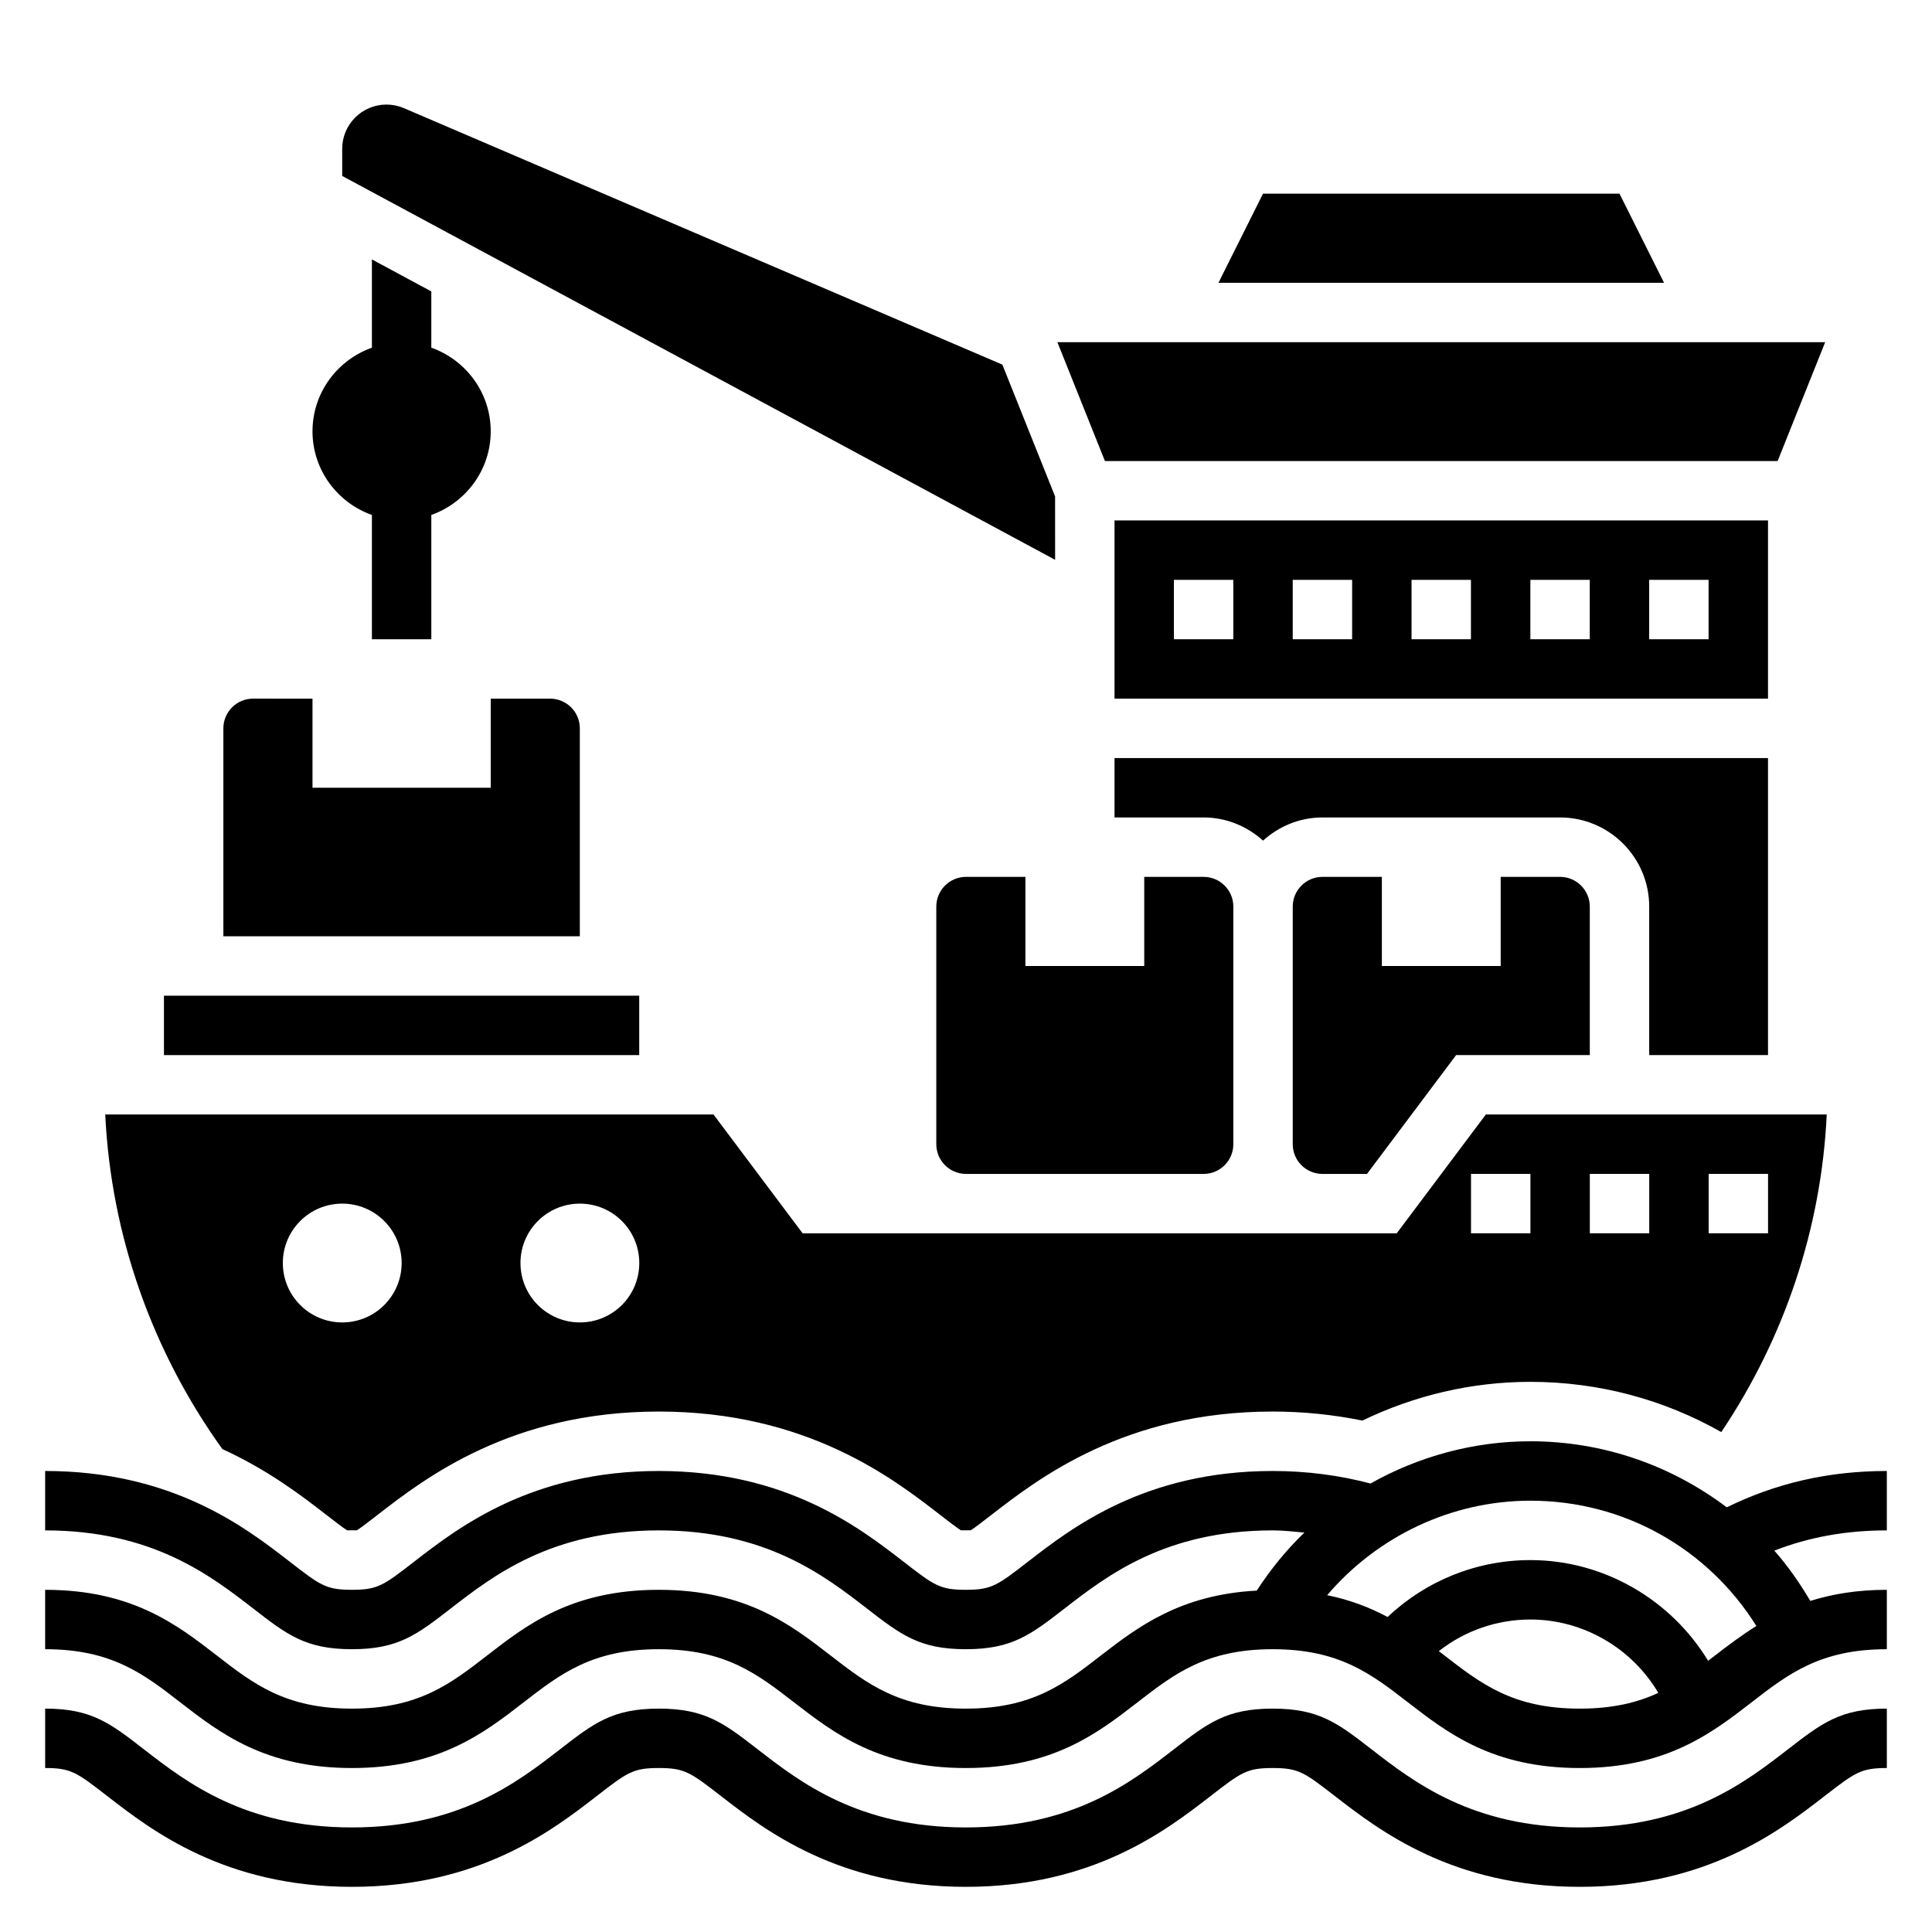
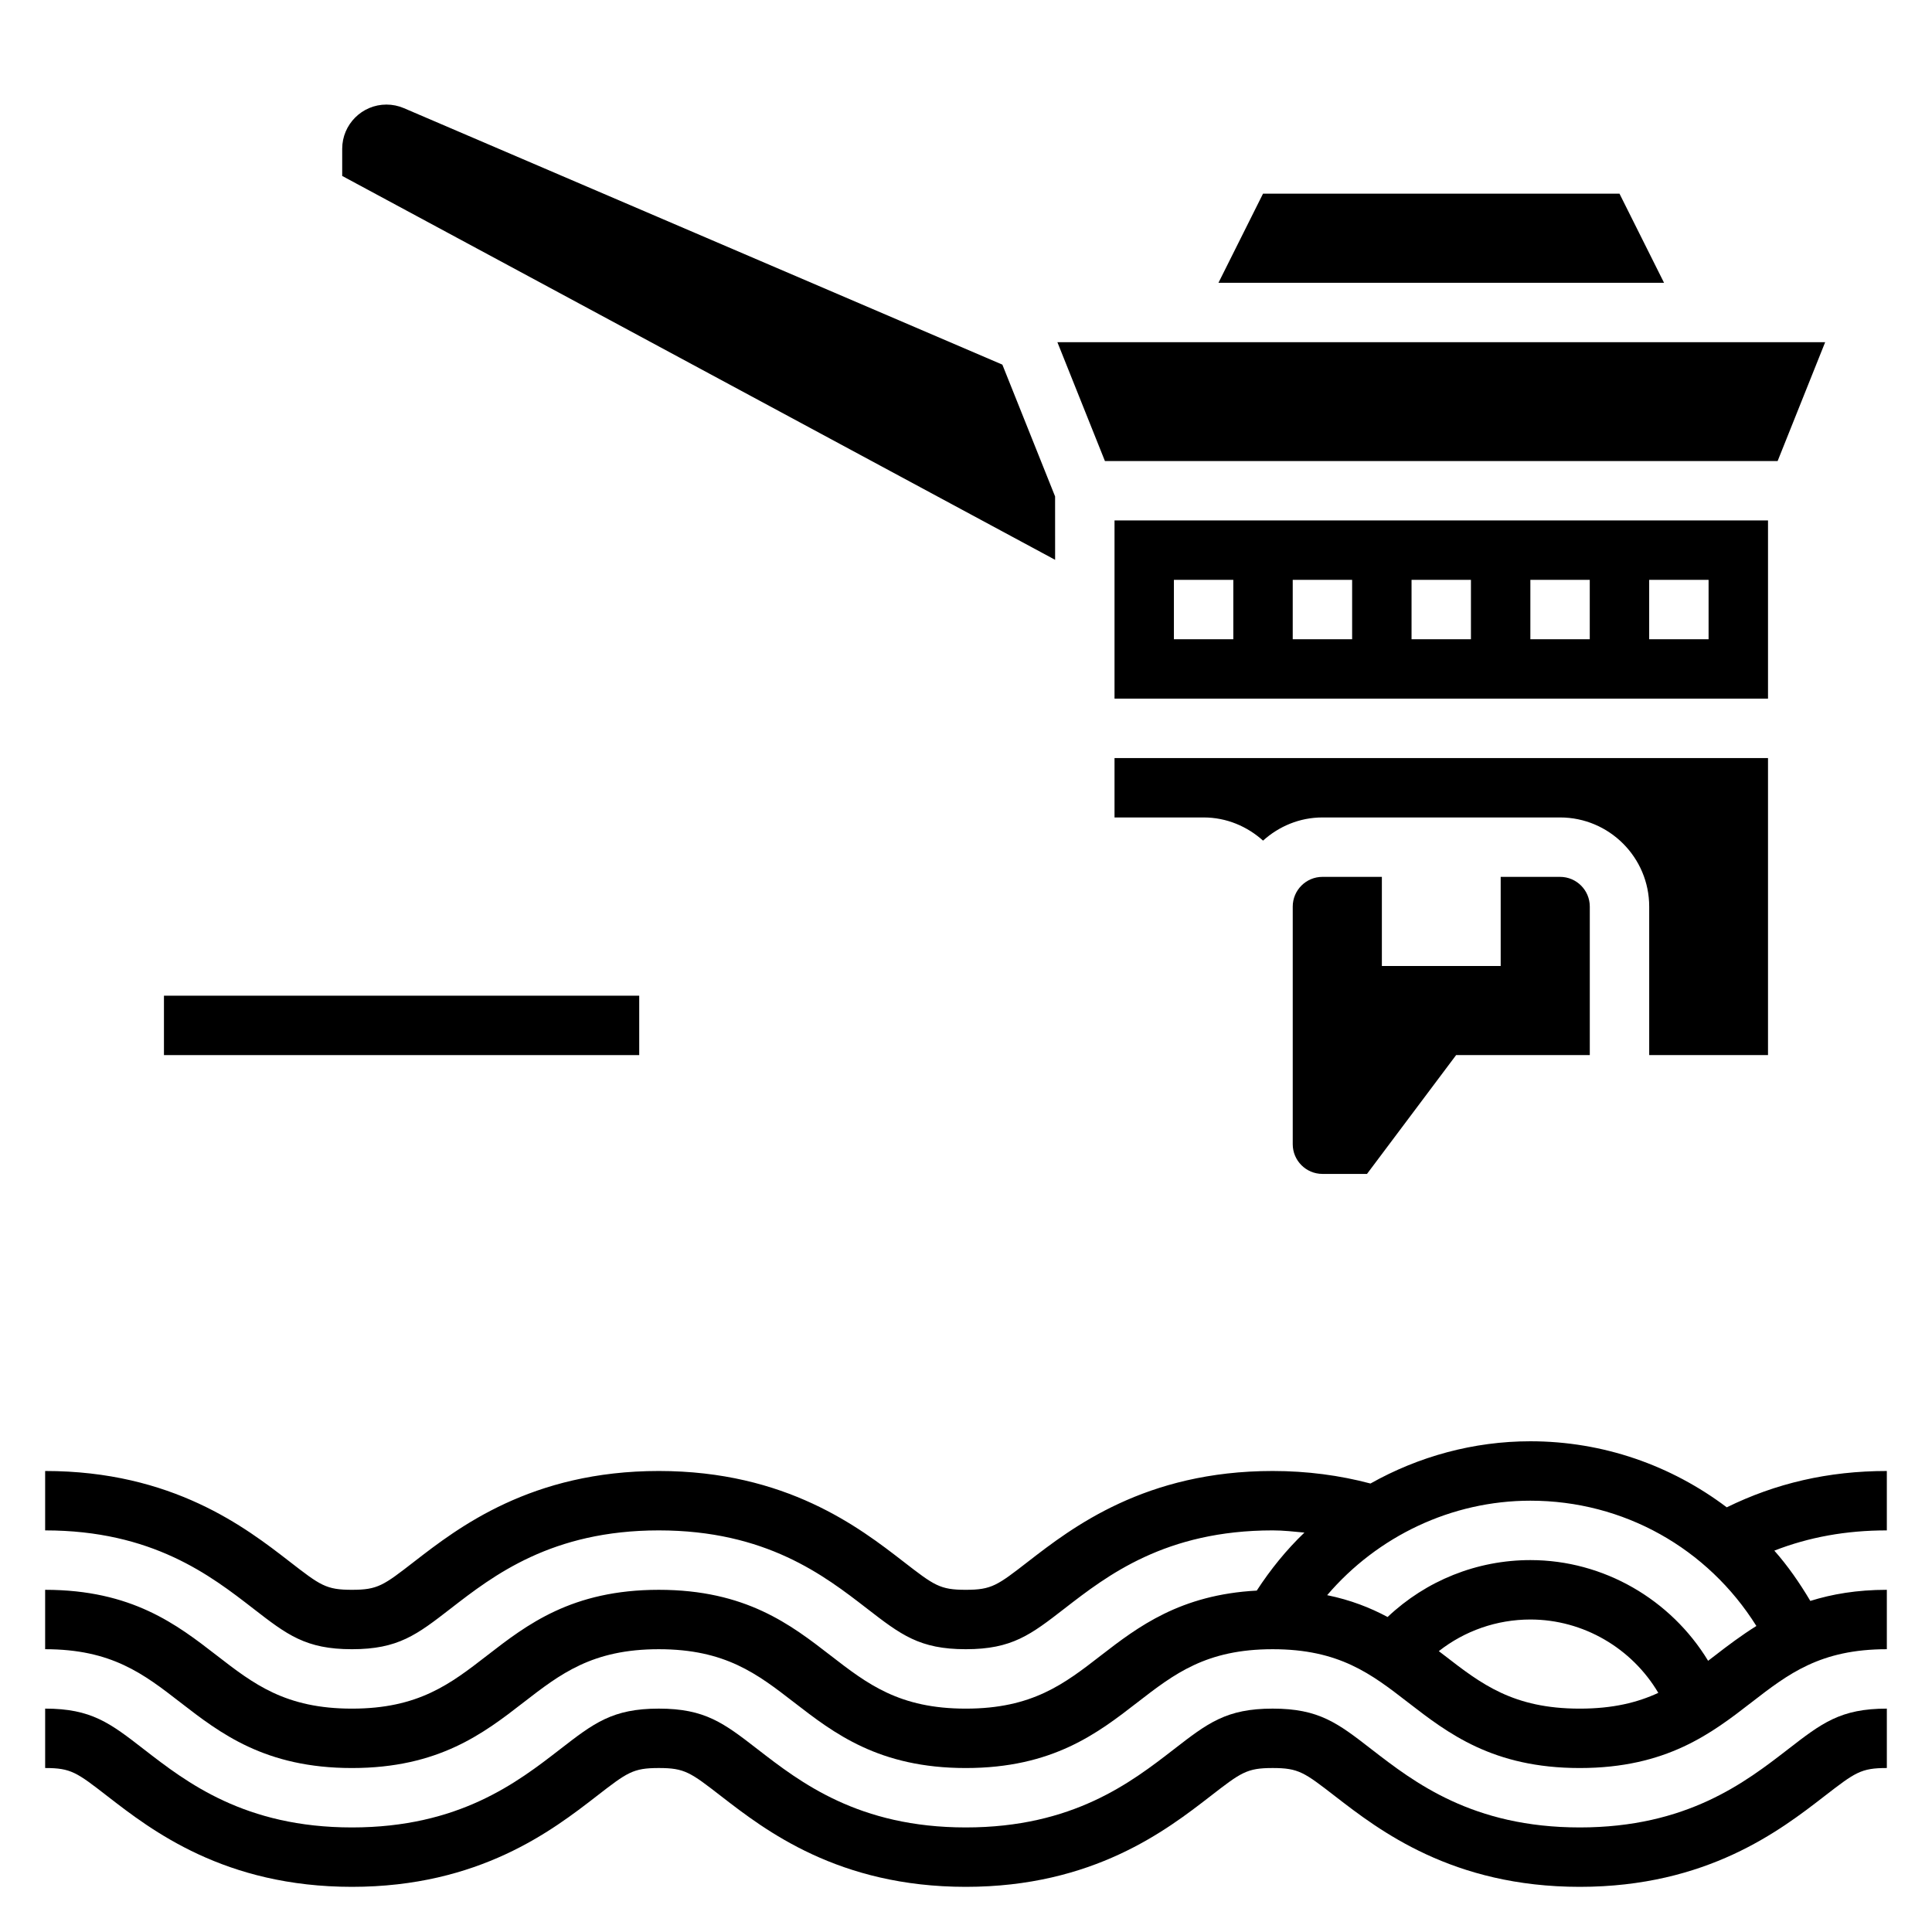
<svg xmlns="http://www.w3.org/2000/svg" fill="#000000" width="800px" height="800px" version="1.1" viewBox="144 144 512 512">
  <g>
    <path d="m644.03 549.57v-15.742c-15.578 0-29.473 3.281-42.422 9.629-14.699-11.094-32.723-17.504-52.043-17.504-15.066 0-29.613 4.016-42.375 11.195-8.156-2.164-16.828-3.32-25.922-3.32-33.793 0-53.184 15.012-64.777 23.984-8.195 6.352-9.684 7.504-16.547 7.504-6.879 0-8.359-1.148-16.578-7.512-11.59-8.965-30.988-23.977-64.781-23.977-33.785 0-53.176 15.012-64.77 23.984-8.195 6.352-9.684 7.504-16.547 7.504-6.871 0-8.352-1.148-16.555-7.504-11.574-8.965-30.961-23.984-64.75-23.984v15.742c28.402 0 43.84 11.957 55.113 20.688 8.988 6.969 13.934 10.801 26.191 10.801 12.258 0 17.207-3.832 26.199-10.801 11.27-8.73 26.715-20.688 55.117-20.688 28.41 0 43.855 11.957 55.152 20.695 8.996 6.961 13.957 10.793 26.207 10.793s17.207-3.832 26.199-10.801c11.27-8.73 26.715-20.688 55.125-20.688 2.891 0 5.637 0.324 8.414 0.582-4.769 4.566-8.965 9.746-12.633 15.375-20.223 1.078-31.426 9.555-41.273 17.176-9.762 7.566-18.199 14.102-35.832 14.102-17.641 0-26.078-6.535-35.855-14.098-10.527-8.148-22.469-17.391-45.504-17.391-23.027 0-34.953 9.242-45.477 17.391-9.762 7.562-18.207 14.098-35.84 14.098-17.633 0-26.07-6.535-35.832-14.098-10.527-8.148-22.453-17.391-45.473-17.391v15.742c17.633 0 26.07 6.535 35.832 14.098 10.527 8.148 22.453 17.391 45.473 17.391 23.027 0 34.953-9.242 45.477-17.391 9.77-7.562 18.207-14.098 35.84-14.098 17.648 0 26.086 6.535 35.863 14.098 10.535 8.148 22.469 17.391 45.496 17.391 23.02 0 34.953-9.242 45.477-17.391 9.773-7.562 18.207-14.098 35.848-14.098 17.656 0 26.098 6.535 35.871 14.098 10.543 8.148 22.477 17.391 45.508 17.391 23.035 0 34.969-9.242 45.508-17.391 9.777-7.562 18.219-14.098 35.875-14.098v-15.742c-7.973 0-14.555 1.156-20.277 2.945-2.832-4.762-5.953-9.281-9.539-13.328 9.168-3.574 19-5.363 29.816-5.363zm-117.25 33.133c-0.488-0.379-0.992-0.754-1.48-1.133 6.863-5.391 15.359-8.383 24.27-8.383 14.027 0 26.906 7.613 33.898 19.438-5.519 2.555-12.023 4.18-20.816 4.18-17.656 0-26.094-6.535-35.871-14.102zm71.746 0c-0.629 0.488-1.242 0.953-1.859 1.426-9.863-16.246-27.684-26.688-47.098-26.688-14.211 0-27.656 5.449-37.84 15.082-4.582-2.449-9.785-4.512-16.02-5.785 13.344-15.625 32.969-25.039 53.859-25.039 24.711 0 46.973 12.602 59.891 33.203-3.984 2.496-7.559 5.188-10.934 7.801z" />
    <path d="m562.65 628.29c-28.41 0-43.855-11.949-55.152-20.68-8.988-6.977-13.945-10.809-26.227-10.809-12.266 0-17.215 3.832-26.207 10.801-11.273 8.727-26.707 20.688-55.117 20.688-28.418 0-43.855-11.957-55.145-20.695-8.992-6.961-13.949-10.793-26.215-10.793-12.258 0-17.207 3.832-26.199 10.801-11.273 8.727-26.707 20.688-55.117 20.688-28.41 0-43.84-11.957-55.113-20.688-8.98-6.969-13.934-10.801-26.191-10.801v15.742c6.871 0 8.352 1.148 16.555 7.504 11.574 8.965 30.961 23.984 64.75 23.984 33.785 0 53.176-15.012 64.77-23.984 8.203-6.356 9.684-7.504 16.547-7.504 6.887 0 8.367 1.148 16.586 7.512 11.59 8.965 30.969 23.977 64.773 23.977 33.785 0 53.176-15.012 64.77-23.984 8.203-6.356 9.684-7.504 16.555-7.504 6.894 0 8.367 1.148 16.602 7.519 11.598 8.965 30.992 23.969 64.777 23.969 33.785 0 53.184-15.004 64.777-23.977 8.238-6.363 9.711-7.512 16.605-7.512v-15.742c-12.281 0-17.23 3.832-26.238 10.809-11.289 8.727-26.734 20.68-55.145 20.68z" />
-     <path d="m242.56 280.47v32.938h15.742v-32.938c9.141-3.258 15.742-11.918 15.742-22.168s-6.606-18.91-15.742-22.168v-14.906l-15.742-8.477v23.387c-9.141 3.258-15.742 11.918-15.742 22.168-0.004 10.246 6.602 18.906 15.742 22.164z" />
    <path d="m573.18 195.32h-94.465l-11.809 23.617h118.08z" />
-     <path d="m400 376.38c-4.344 0-7.871 3.535-7.871 7.871v62.977c0 4.336 3.527 7.871 7.871 7.871h62.977c4.344 0 7.871-3.535 7.871-7.871v-62.977c0-4.336-3.527-7.871-7.871-7.871h-15.742v23.617h-31.488v-23.617z" />
-     <path d="m297.66 337.02c0-4.336-3.527-7.871-7.871-7.871h-15.742v23.617h-47.23v-23.617l-15.75-0.004c-4.344 0-7.871 3.535-7.871 7.871v55.105h94.465z" />
    <path d="m423.61 275.56-13.973-34.93-158.61-67.973c-1.465-0.625-3.023-0.945-4.621-0.945-6.461 0-11.719 5.258-11.719 11.719v7.195l188.93 101.73z" />
    <path d="m612.54 281.92h-173.18v47.23h173.18zm-141.7 31.488h-15.742v-15.742h15.742zm31.488 0h-15.742v-15.742h15.742zm31.488 0h-15.742v-15.742h15.742zm31.488 0h-15.742v-15.742h15.742zm31.488 0h-15.742v-15.742h15.742z" />
    <path d="m615.09 266.18 12.594-31.488h-203.46l12.594 31.488z" />
    <path d="m187.45 407.87h125.95v15.742h-125.95z" />
-     <path d="m230.36 545.36c2.227 1.723 4.519 3.504 5.606 4.18 0.25 0.016 2.363 0.016 2.613 0 1.086-0.676 3.379-2.457 5.606-4.18 12.32-9.539 35.242-27.285 74.406-27.285 39.195 0 62.109 17.742 74.414 27.277 2.234 1.73 4.543 3.512 5.621 4.188 0.262 0.016 2.379 0.016 2.629 0 1.086-0.676 3.379-2.457 5.606-4.18 12.328-9.539 35.242-27.285 74.414-27.285 8.211 0 16.152 0.844 23.781 2.394 13.688-6.629 28.875-10.266 44.516-10.266 18.207 0 35.504 4.754 50.586 13.312 16.734-24.93 26.512-53.945 27.945-84.16h-90.34l-23.617 31.488h-157.44l-23.617-31.488h-161.2c1.543 32.211 12.547 62.945 31.039 88.664 12.32 5.648 21.23 12.539 27.426 17.34zm366.45-90.262h15.742v15.742h-15.742zm-31.488 0h15.742v15.742h-15.742zm-31.488 0h15.742v15.742h-15.742zm-236.16 7.875c8.699 0 15.742 7.047 15.742 15.742 0 8.699-7.047 15.742-15.742 15.742-8.699 0-15.742-7.047-15.742-15.742-0.004-8.699 7.043-15.742 15.742-15.742zm-62.977 0c8.699 0 15.742 7.047 15.742 15.742 0 8.699-7.047 15.742-15.742 15.742-8.699 0-15.742-7.047-15.742-15.742-0.004-8.699 7.043-15.742 15.742-15.742z" />
    <path d="m612.54 423.61v-78.719h-173.18v15.742h23.617c6.07 0 11.555 2.371 15.742 6.141 4.188-3.777 9.676-6.141 15.742-6.141h62.977c13.02 0 23.617 10.598 23.617 23.617v39.359z" />
    <path d="m494.46 376.38c-4.344 0-7.871 3.535-7.871 7.871v62.977c0 4.336 3.527 7.871 7.871 7.871h11.809l23.617-31.488h35.426v-39.359c0-4.336-3.527-7.871-7.871-7.871h-15.742v23.617h-31.488v-23.617z" />
  </g>
</svg>